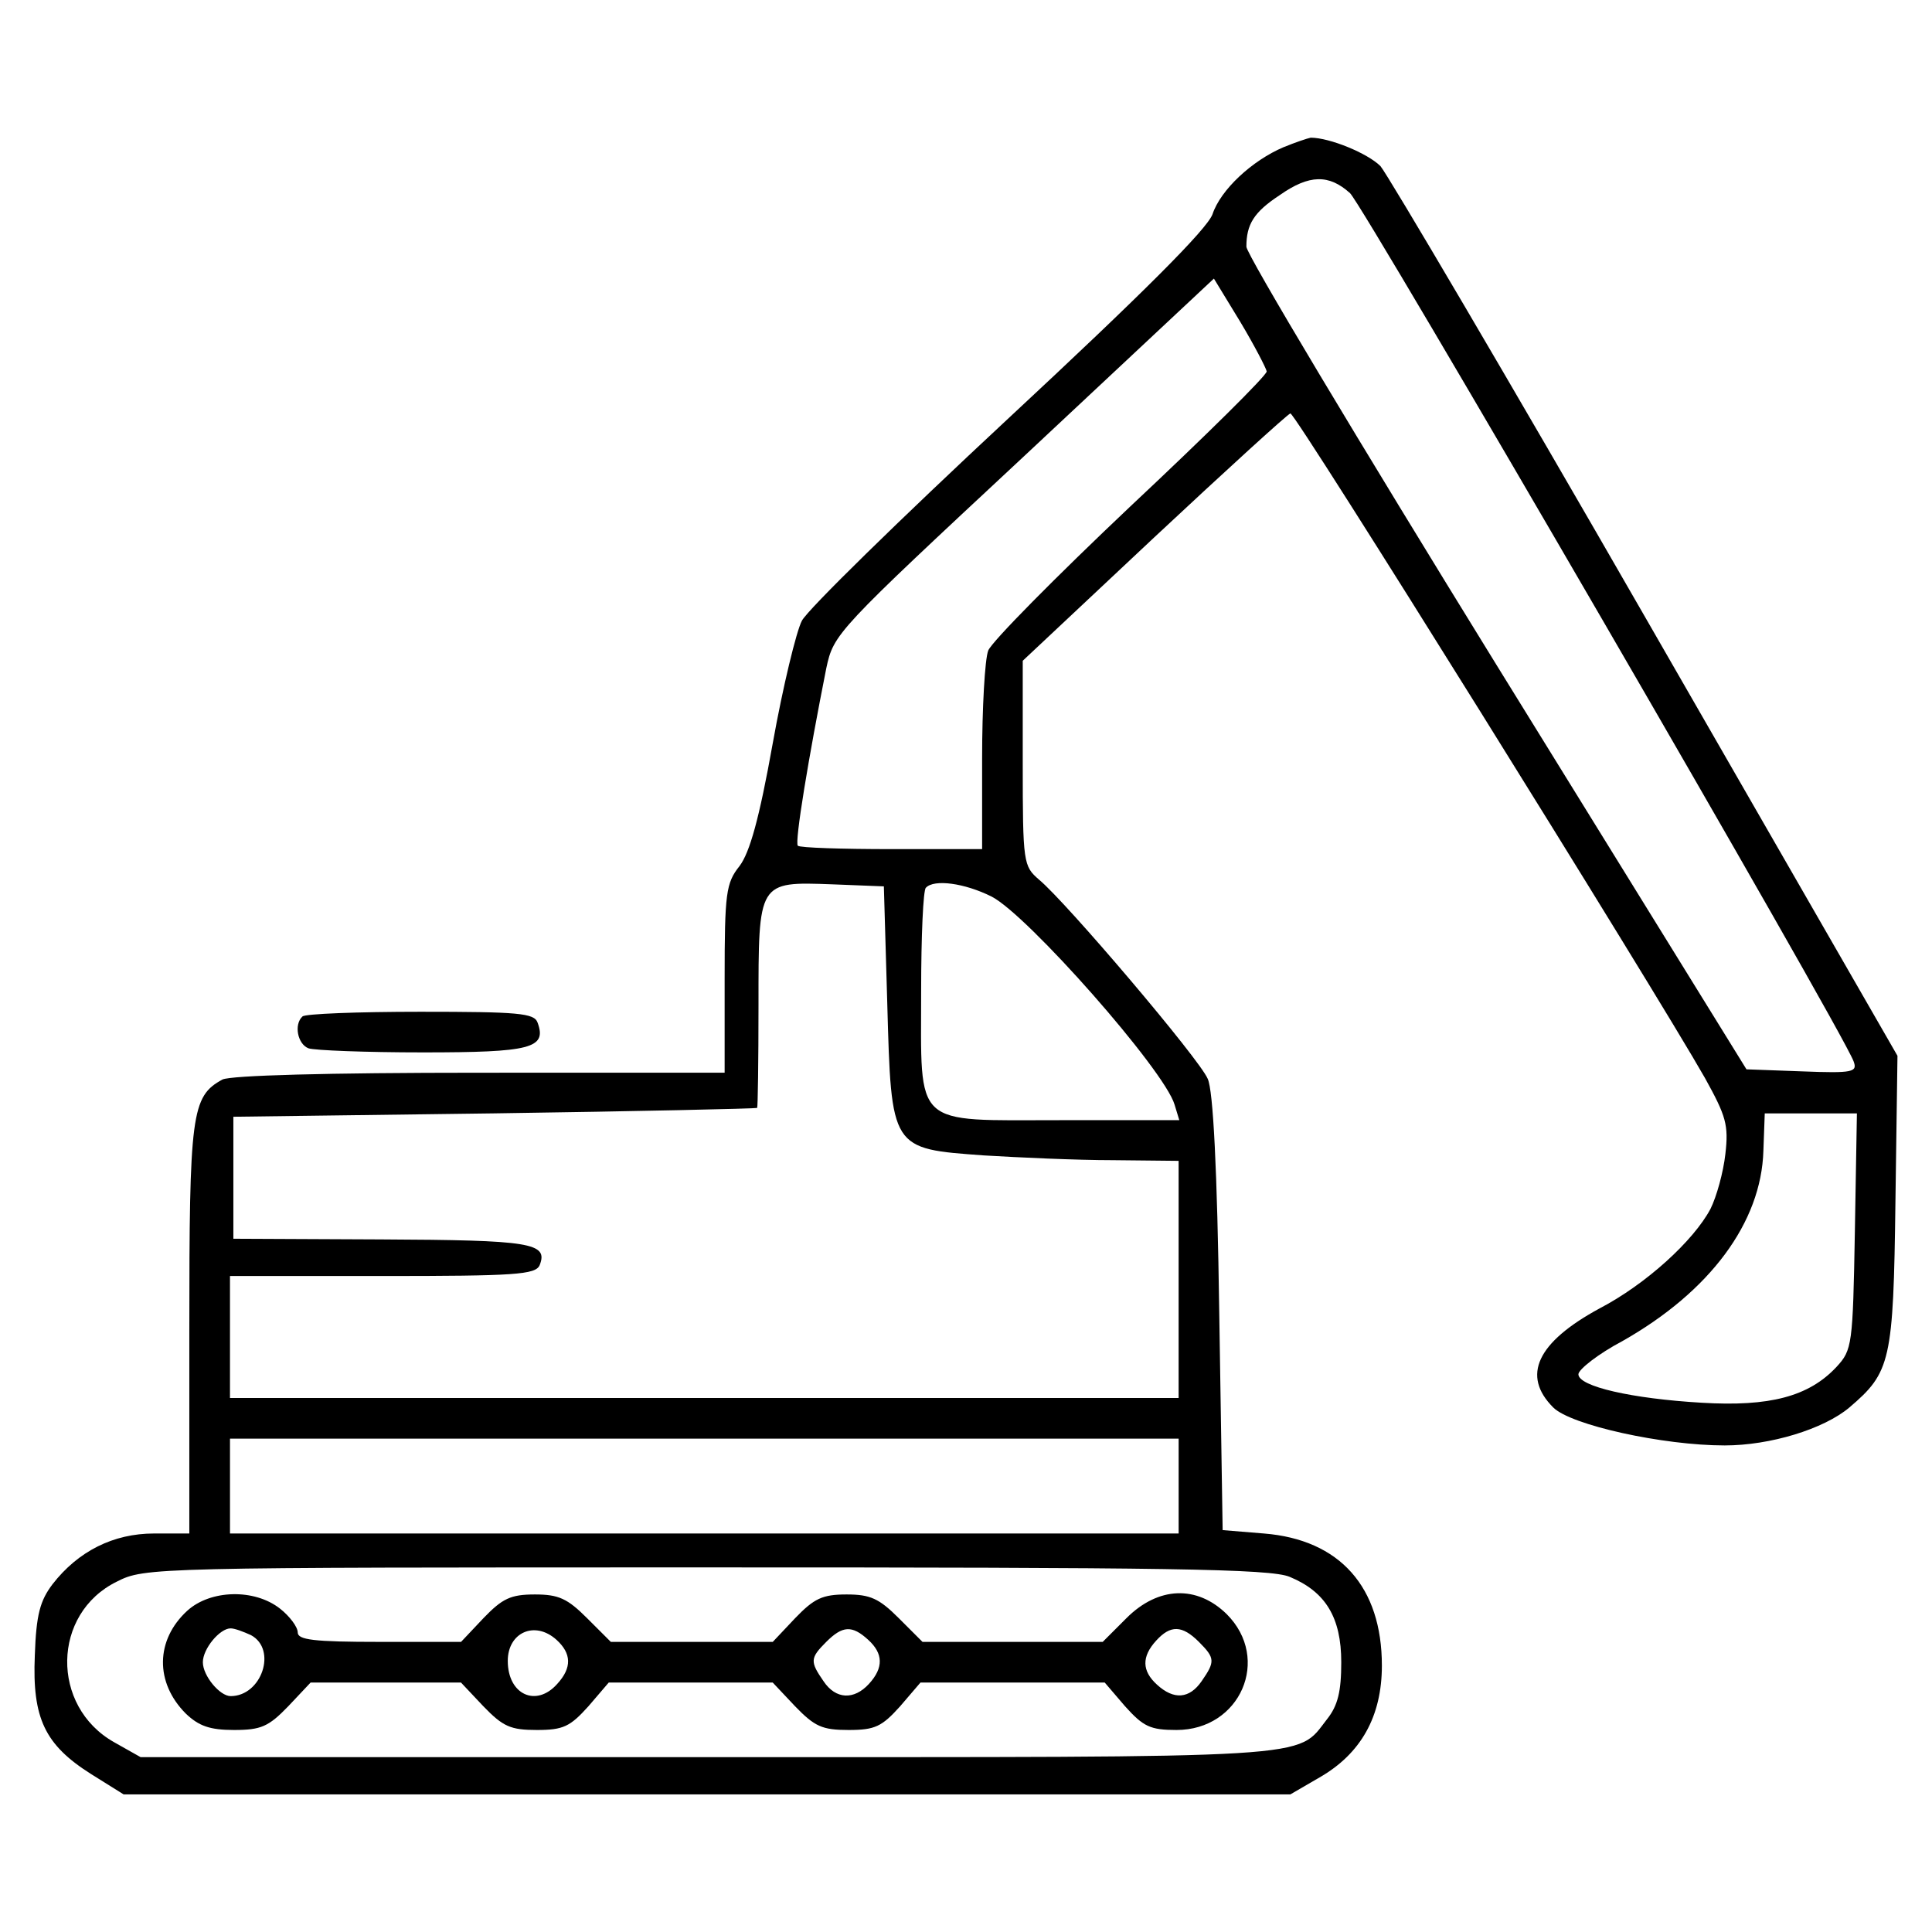
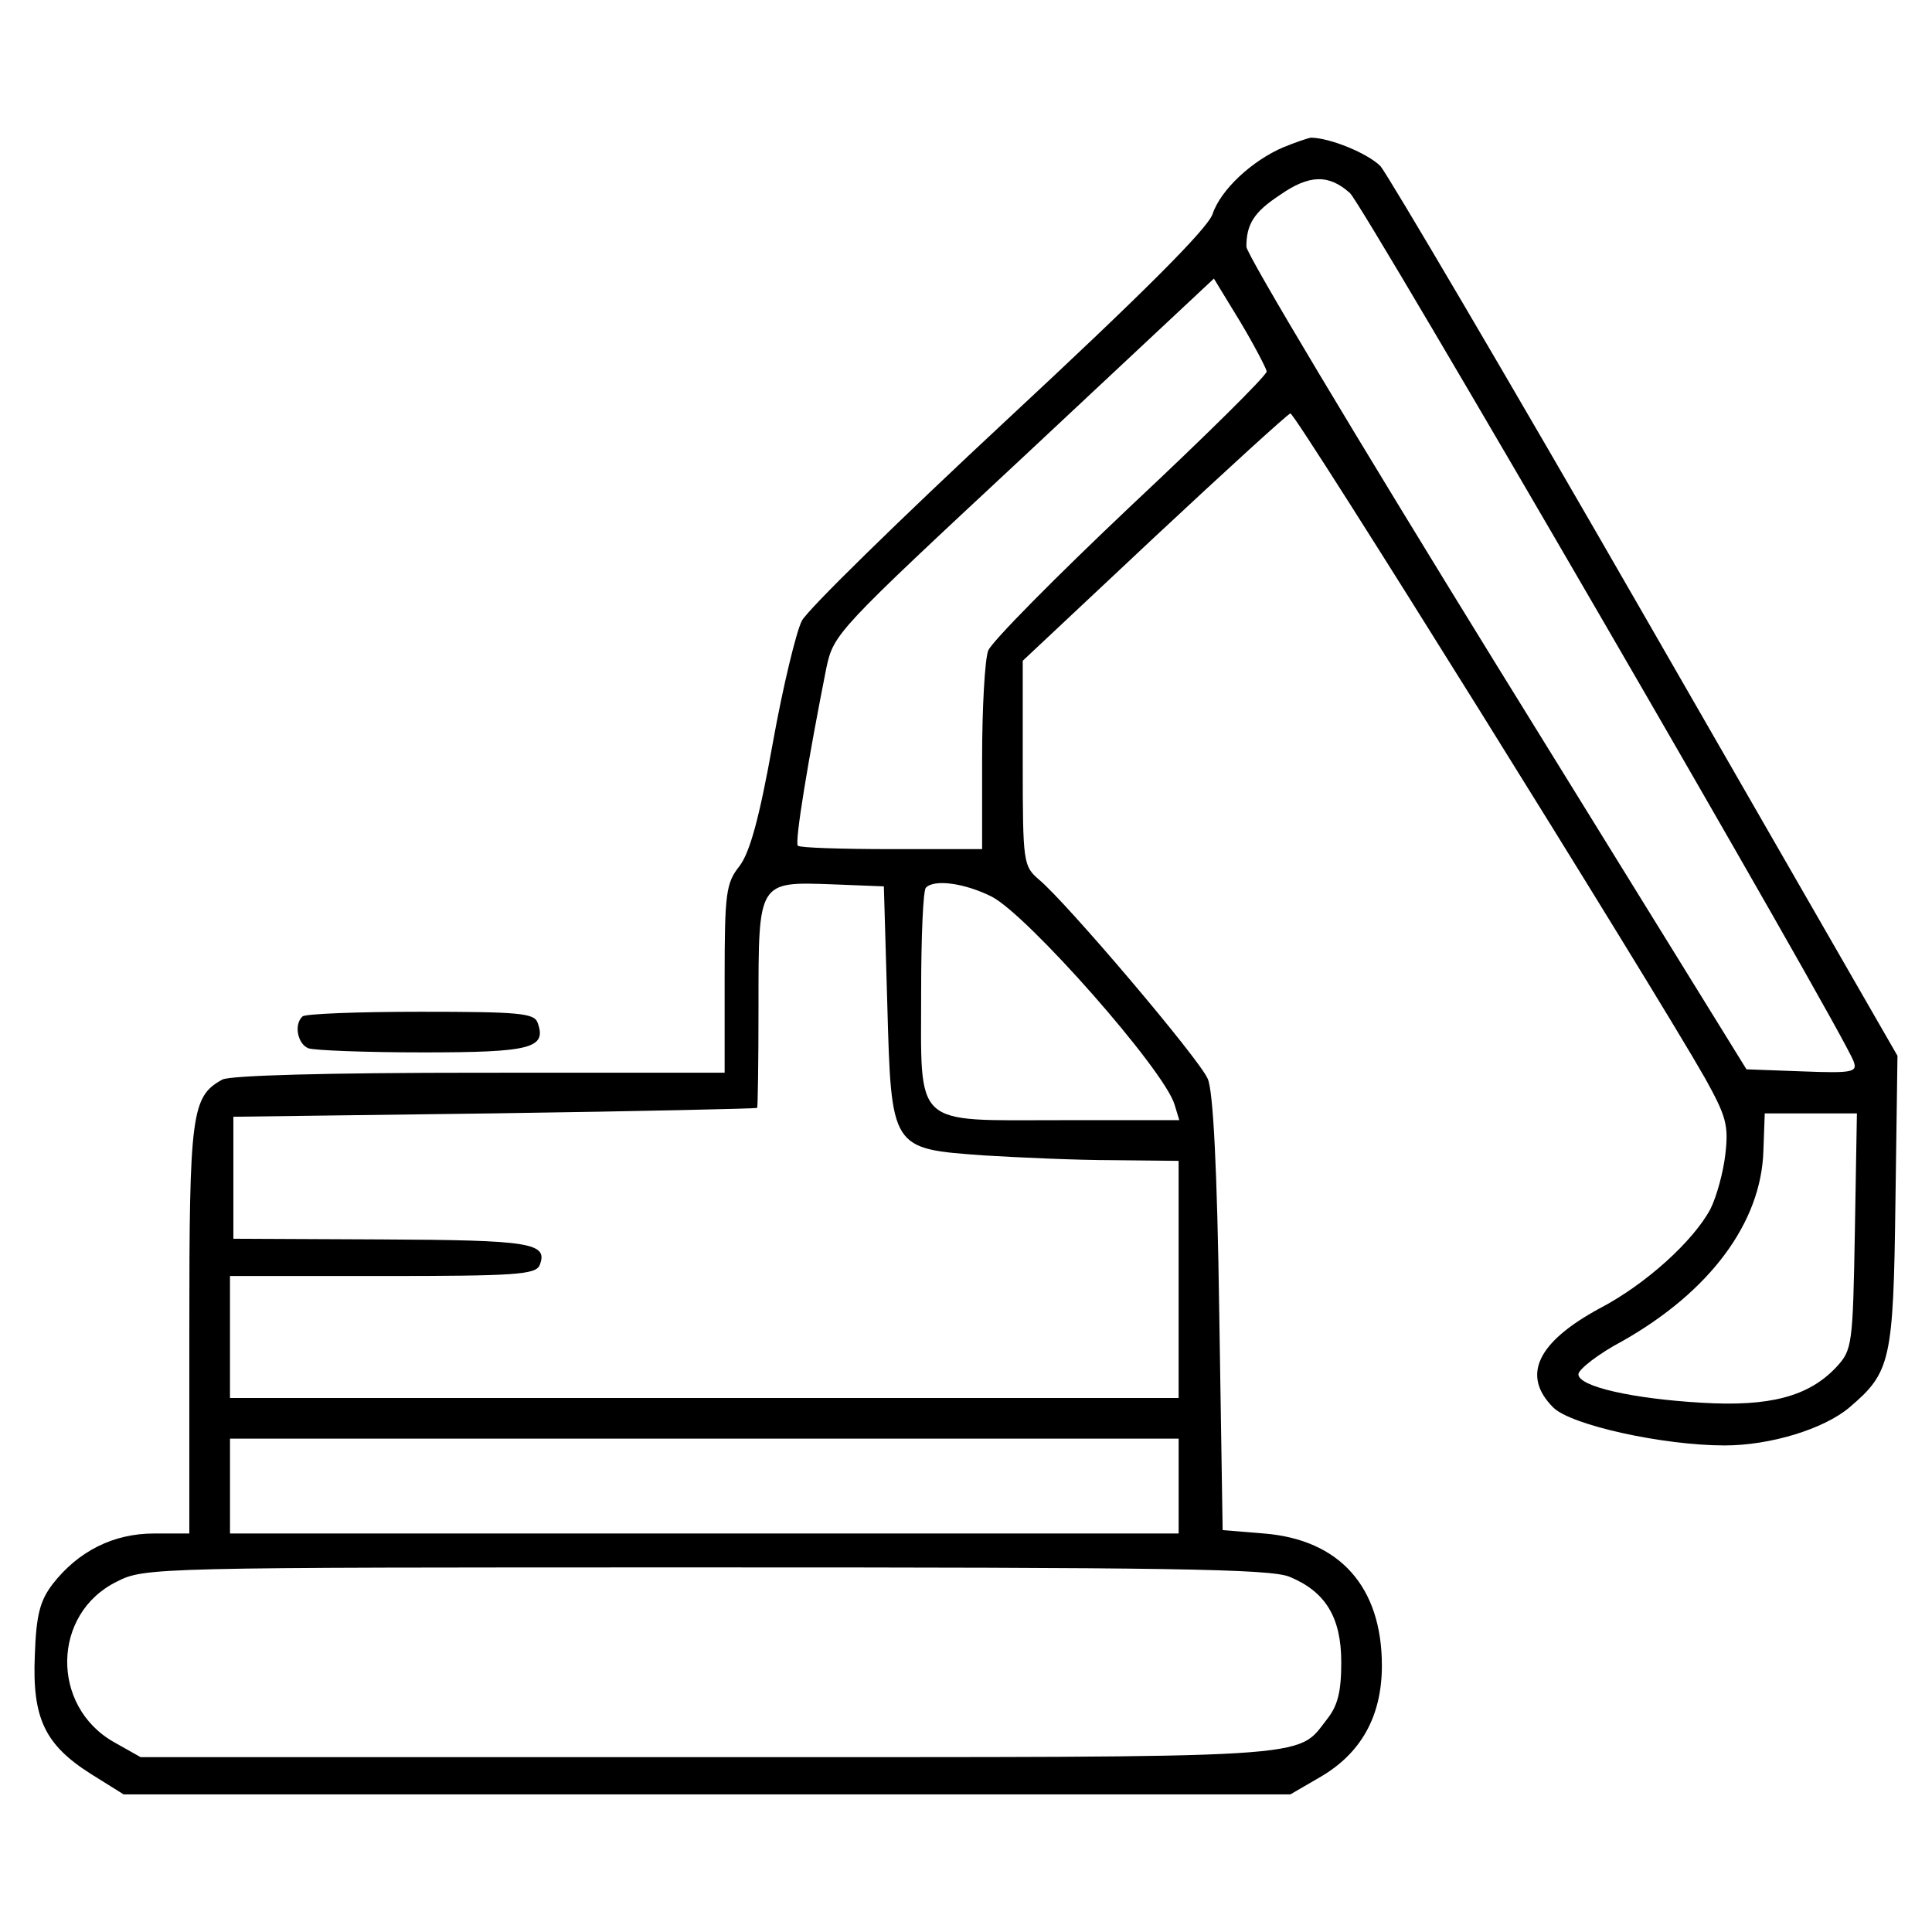
<svg xmlns="http://www.w3.org/2000/svg" fill="#000000" width="800px" height="800px" version="1.1" viewBox="144 144 512 512">
  <g>
    <path d="m484.18 182.99c-8.438 3.594-16.703 11.316-18.852 17.781-1.438 3.949-18.496 21.008-54.23 54.23-28.559 26.574-53.16 50.637-54.594 53.508-1.438 2.695-5.027 17.418-7.723 32.5-3.594 20.113-6.106 28.914-8.797 32.504-3.594 4.488-3.949 7.184-3.949 29.809v24.957l-64.832 0.004c-40.941 0-65.902 0.719-68.234 1.793-8.262 4.488-8.797 8.977-8.797 66.441v53.871l-9.34 0.004c-10.777 0-20.113 4.672-26.934 13.469-3.234 4.309-4.309 7.898-4.672 18.852-0.719 16.703 2.695 23.703 14.902 31.426l8.621 5.387h309.22l7.723-4.488c10.953-6.281 16.52-16.164 16.52-29.629 0-20.828-11.133-33.398-31.246-35.016l-10.953-0.898-0.898-57.465c-0.539-38.25-1.617-59.082-3.055-62.129-2.156-5.211-37.535-46.871-44.715-52.793-4.133-3.594-4.309-4.309-4.309-30.887v-27.113l34.832-32.684c19.215-17.957 35.379-32.684 36.094-32.863 1.258-0.359 96.43 152.46 109.89 176.16 5.566 10.055 6.281 12.391 5.387 20.113-0.539 4.848-2.332 11.309-3.949 14.547-4.488 8.438-17.059 19.938-29.453 26.398-16.52 8.977-20.652 17.781-12.211 26.219 4.672 4.672 29.09 10.055 45.434 10.055 12.031 0 26.219-4.312 33.039-10.055 10.953-9.336 11.672-12.211 12.211-54.594l0.539-38.605-66.617-115.82c-36.633-63.746-68.418-117.62-70.391-119.95-3.41-3.41-13.469-7.543-18.496-7.543-0.887 0.176-4.117 1.254-7.168 2.516zm17.598 12.207c3.773 3.594 130.01 221.05 133.43 230.03 1.078 2.871 0 3.231-13.648 2.695l-14.727-0.539-66.262-107.2c-36.457-59.082-66.266-108.82-66.266-110.8 0-5.926 1.977-9.16 8.797-13.648 7.902-5.566 13.113-5.566 18.68-0.539zm-22.086 47.227c0 1.078-16.164 17.059-36.094 35.734-19.754 18.676-36.812 35.918-37.711 38.25-0.898 2.332-1.617 15.266-1.617 28.551v24.066h-23.879c-13.289 0-24.418-0.359-24.957-0.898-0.898-0.898 2.871-23.523 7.543-47.051 1.977-9.16 2.516-9.699 52.438-56.203l50.281-47.047 7.004 11.492c3.758 6.285 6.809 12.207 6.992 13.105zm-100.56 167.37c1.078 38.969 0.898 38.605 25.68 40.406 8.977 0.539 24.418 1.258 34.117 1.258l17.418 0.18v62.848h-251.4v-32.328h40.406c35.195 0 40.582-0.359 41.66-2.871 2.332-5.926-2.332-6.644-42.023-6.828l-39.145-0.18v-32.328l69.133-0.898c38.066-0.539 69.312-1.258 69.672-1.438 0.18-0.18 0.359-12.391 0.359-27.113 0-33.039-0.18-32.863 19.574-32.145l13.648 0.539zm27.648-28.195c9.516 4.848 45.793 45.969 48.488 55.125l1.258 4.133h-31.426c-39.504 0-36.988 2.332-36.988-34.301 0-14.367 0.539-26.758 1.258-27.297 2.152-2.328 10.23-1.25 17.41 2.34zm228.78 88.707c-0.539 30.168-0.715 31.426-4.848 35.918-7.359 7.898-17.773 10.594-35.734 9.516-18.496-1.078-32.684-4.312-32.684-7.543 0-1.258 5.211-5.387 11.672-8.801 23.164-13.109 36.812-31.426 37.352-50.461l0.359-9.875h24.422zm-179.21 67.52v12.57h-251.4v-25.141h251.4zm29.449 24.062c9.516 3.949 13.648 10.777 13.648 22.625 0 7.723-0.898 11.492-3.769 15.086-8.262 10.594-0.719 10.055-164.31 10.055h-150.12l-7.004-3.949c-16.879-9.516-16.52-34.117 0.719-42.559 7.359-3.769 9.699-3.769 156.23-3.769 122.29-0.004 149.58 0.355 154.61 2.512z" />
-     <path d="m193.63 570.86c-8.438 7.723-8.621 19.035-0.359 27.293 3.41 3.234 6.289 4.312 12.75 4.312 7.184 0 9.16-0.898 14.363-6.281l5.926-6.289h39.859l5.926 6.289c5.211 5.387 7.184 6.281 14.188 6.281s8.801-0.898 13.648-6.281l5.387-6.289h43.461l5.926 6.289c5.211 5.387 7.184 6.281 14.188 6.281s8.801-0.898 13.648-6.281l5.387-6.289h48.836l5.387 6.289c4.848 5.387 6.644 6.281 13.648 6.281 16.879 0 25.141-18.852 13.285-30.707-7.898-7.723-18.137-7.367-26.574 1.078l-6.281 6.281h-47.758l-6.281-6.281c-5.211-5.211-7.543-6.289-13.828-6.289-6.465 0-8.621 1.078-13.648 6.289l-5.926 6.281h-42.914l-6.289-6.281c-5.211-5.211-7.543-6.289-13.828-6.289-6.465 0-8.621 1.078-13.648 6.289l-5.926 6.281h-21.555c-17.598 0-21.73-0.539-21.73-2.516 0-1.438-2.156-4.309-4.672-6.281-6.82-5.383-18.488-5.027-24.594 0.539zm16.875 6.465c7.004 3.769 2.871 16.164-5.387 16.164-2.871 0-7.359-5.387-7.359-8.977 0-3.594 4.488-8.977 7.359-8.977 1.082-0.004 3.414 0.891 5.387 1.789zm80.988 1.258c3.949 3.594 4.133 7.359 0.18 11.672-5.566 6.281-13.109 2.871-13.109-6.106 0.004-7.539 7.184-10.773 12.93-5.566zm82.605 0c3.949 3.594 4.133 7.359 0.176 11.672-3.949 4.309-8.797 4.133-12.031-0.719-3.594-5.203-3.594-6.106 0.719-10.414 4.316-4.305 6.824-4.488 11.137-0.539zm87.629 0.539c4.309 4.312 4.309 5.211 0.715 10.414-3.234 4.672-7.359 5.027-11.848 0.898-3.949-3.594-4.133-7.359-0.176-11.672 3.766-4.129 6.816-4.129 11.309 0.359z" />
    <path d="m224.15 413.38c-2.332 2.156-1.258 7.359 1.617 8.438 1.617 0.539 15.086 1.078 30.348 1.078 28.551 0 32.863-1.078 30.348-7.898-0.898-2.516-5.027-2.871-31.066-2.871-16.52 0-30.707 0.539-31.246 1.254z" />
  </g>
</svg>